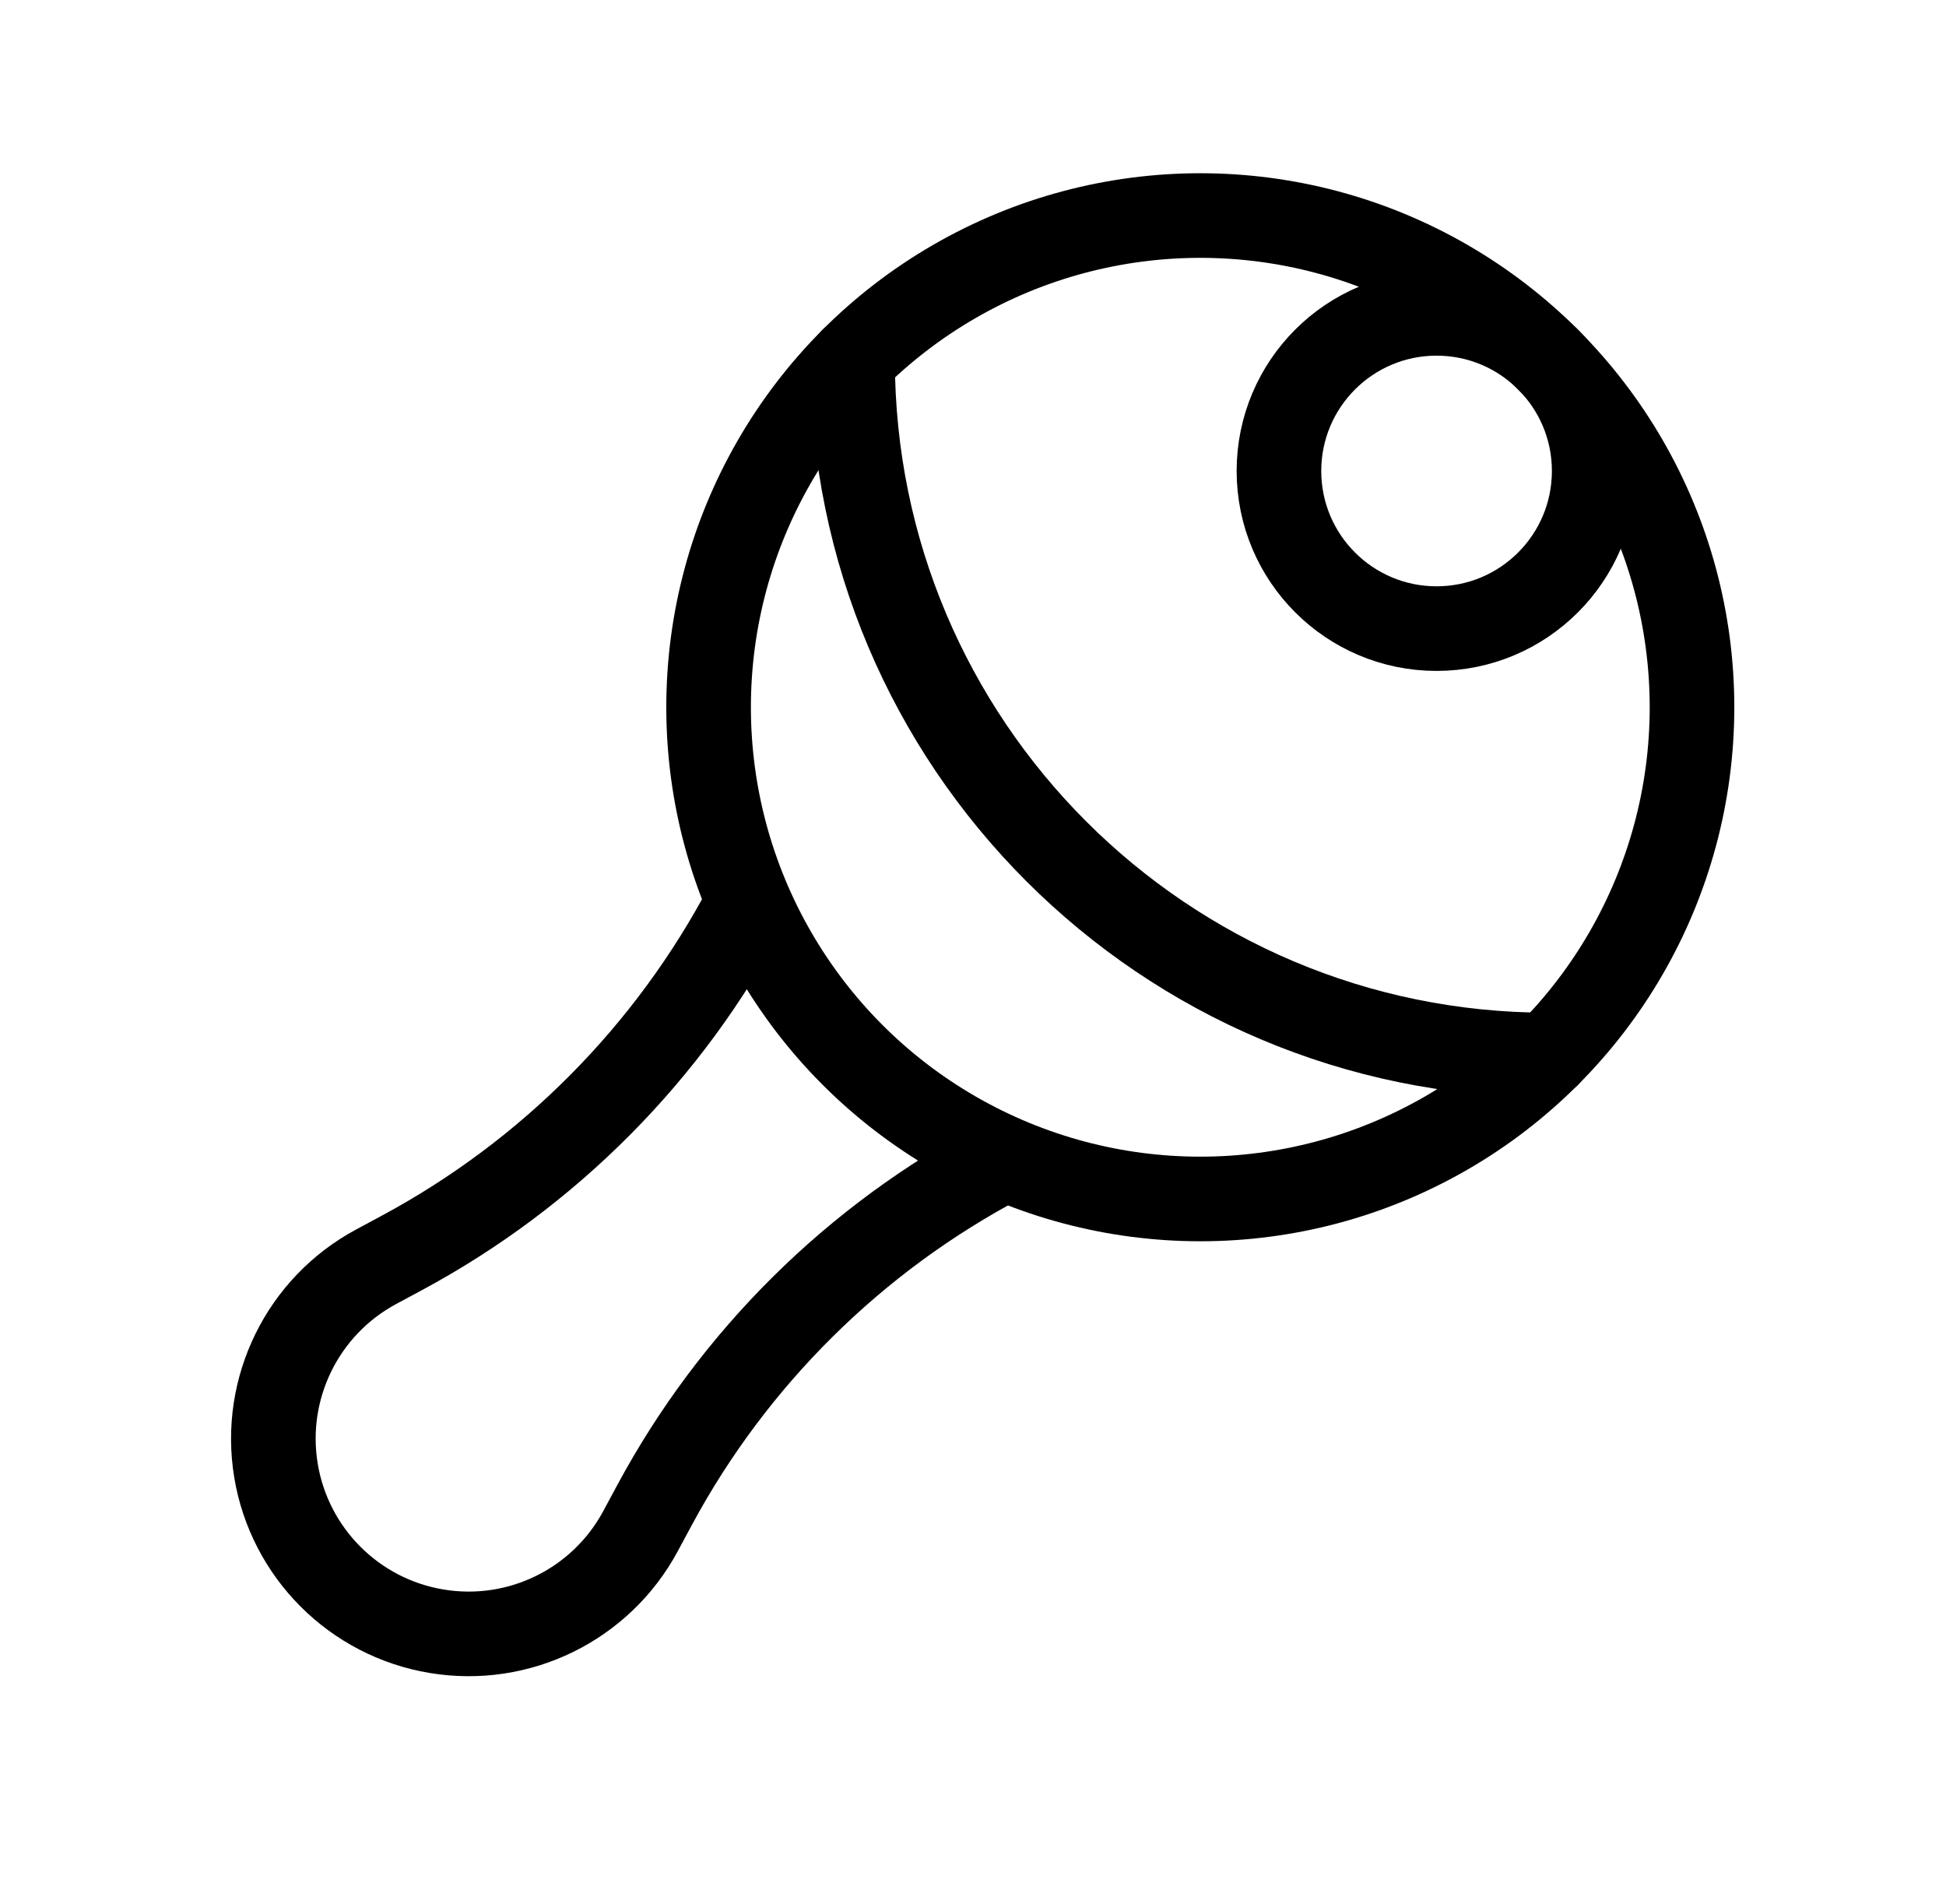
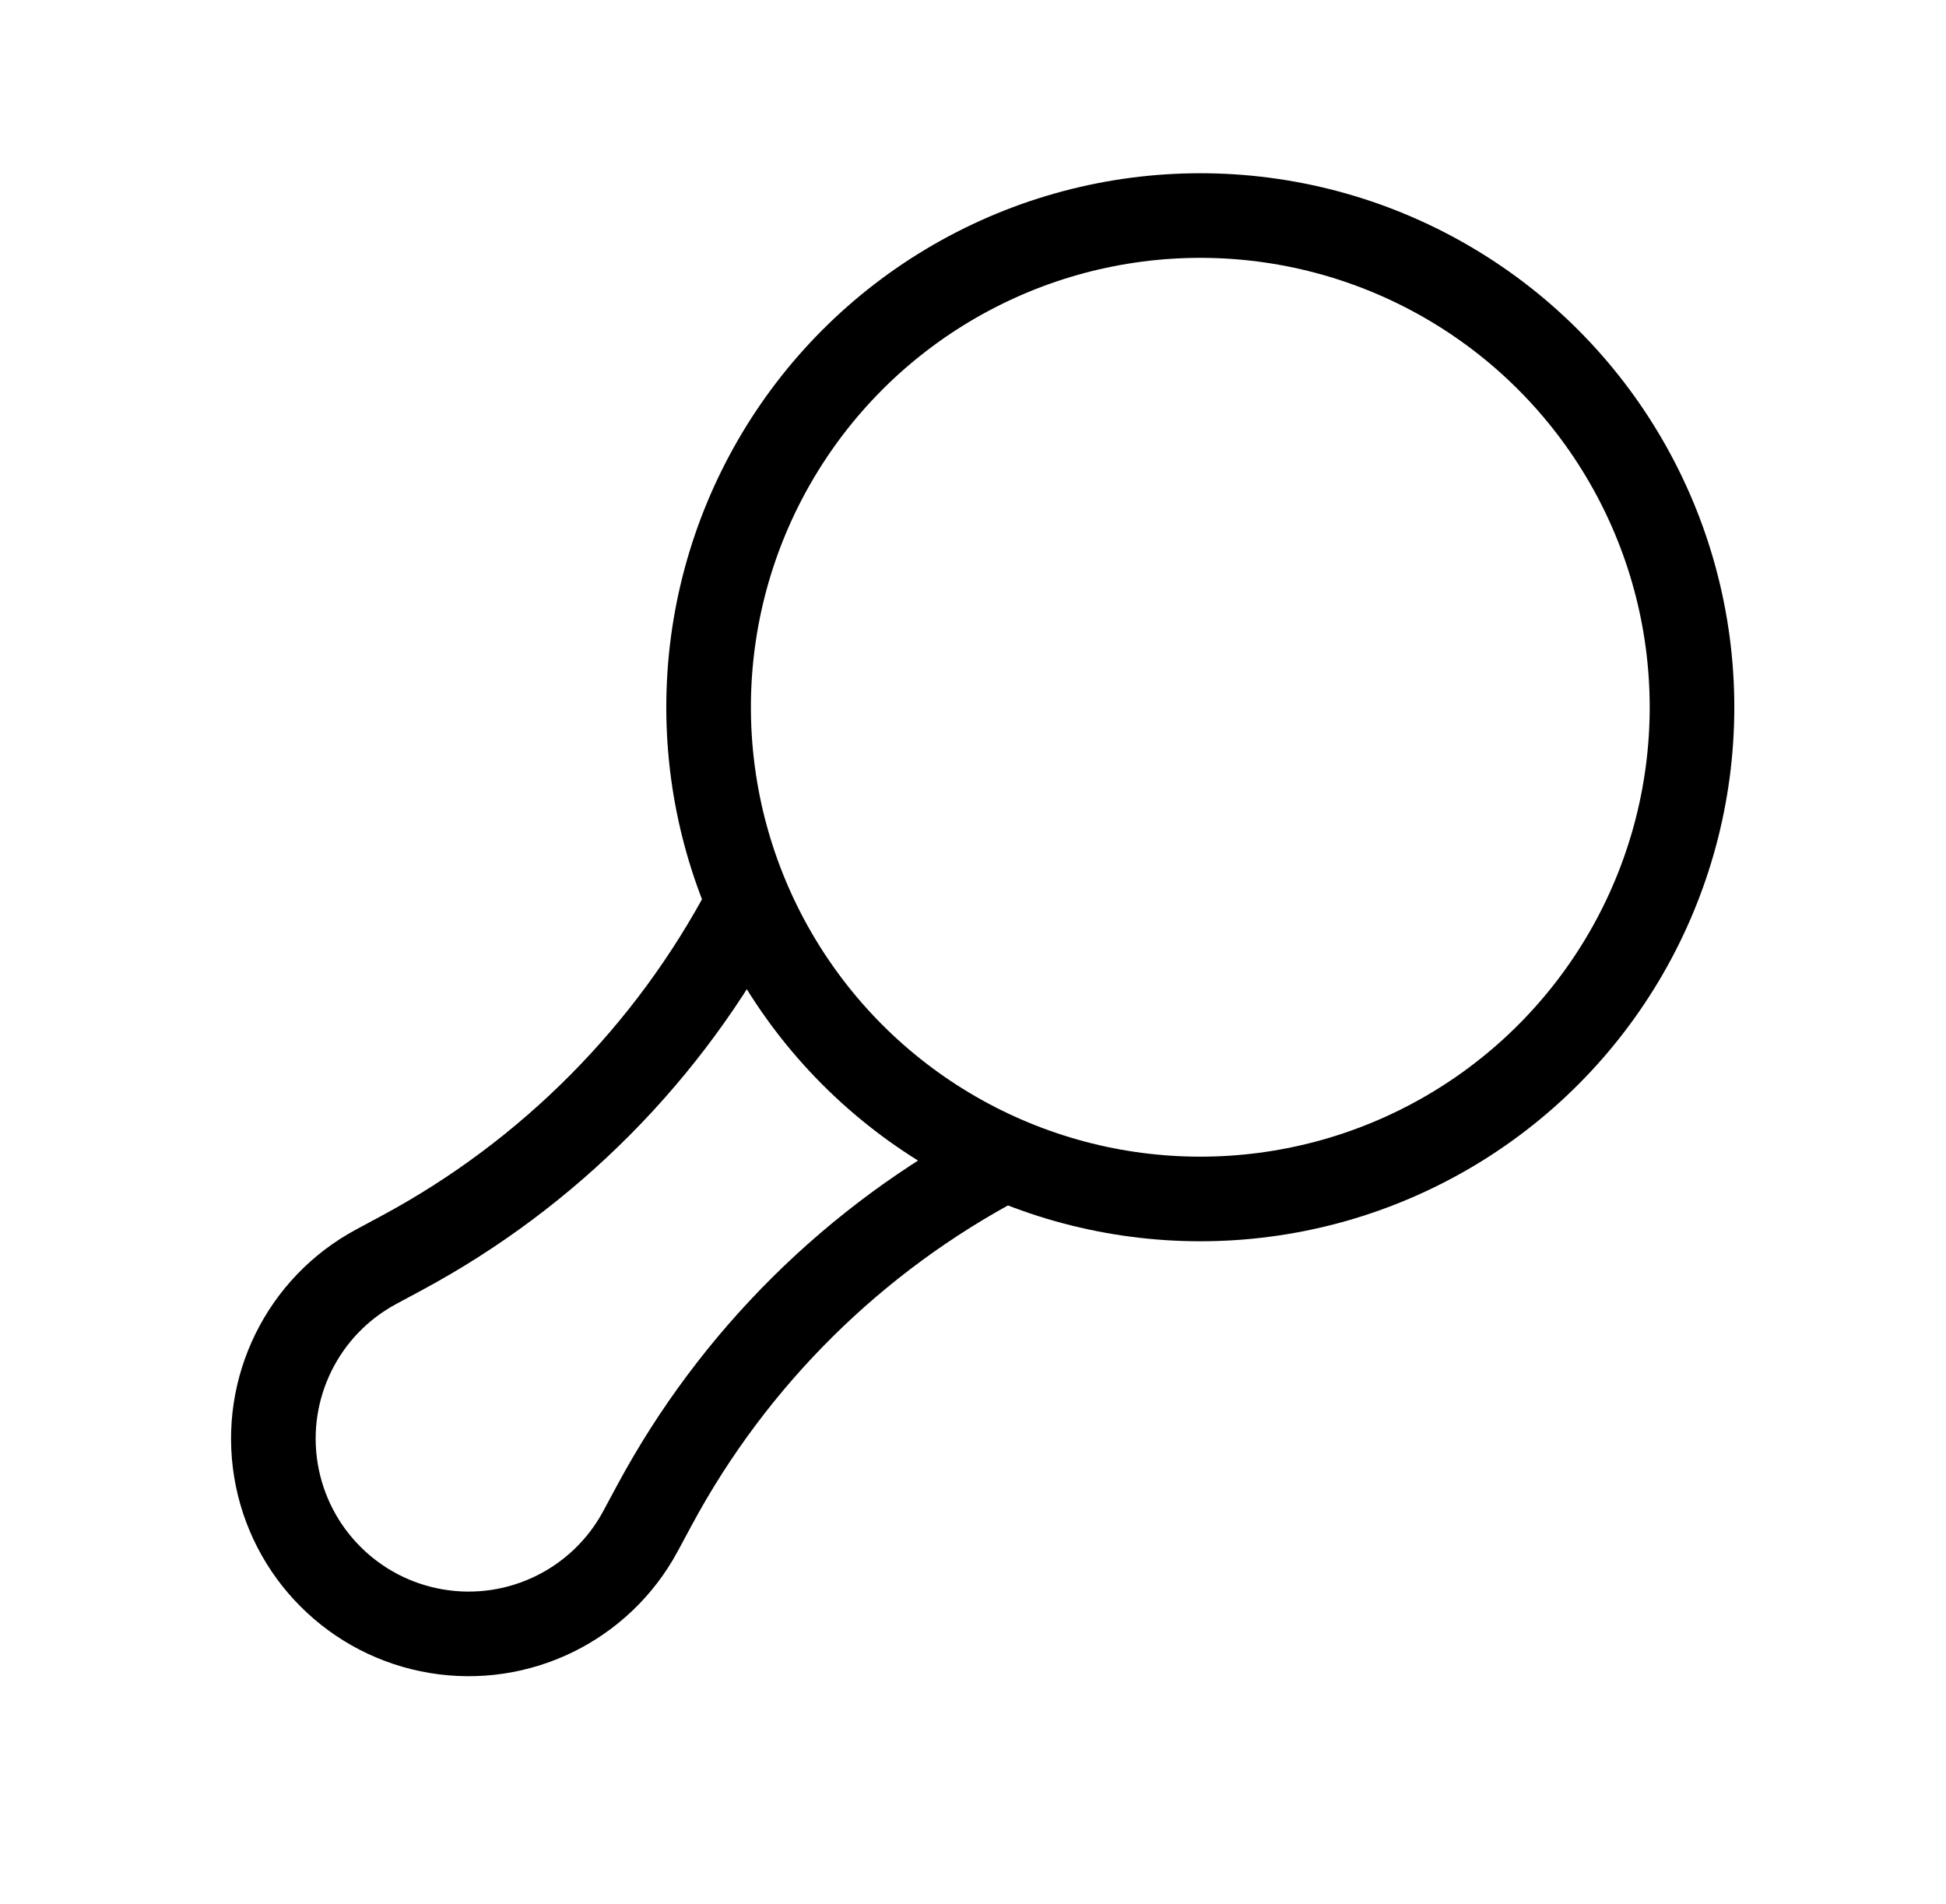
<svg xmlns="http://www.w3.org/2000/svg" width="46" height="45" viewBox="0 0 46 45" fill="none">
  <circle cx="28.373" cy="16.718" r="11.623" stroke="black" stroke-width="2" stroke-linecap="round" stroke-linejoin="round" />
-   <path d="M36.592 24.938C27.513 24.938 20.153 17.578 20.153 8.499" stroke="black" stroke-width="2" stroke-linecap="round" stroke-linejoin="round" />
-   <circle cx="33.958" cy="11.133" r="3.726" stroke="black" stroke-width="2" stroke-linecap="round" stroke-linejoin="round" />
  <path d="M17.651 21.404C15.812 24.888 12.976 27.745 9.507 29.612L8.89 29.944C7.152 30.879 6.201 32.816 6.524 34.763C6.848 36.71 8.374 38.236 10.321 38.559C12.268 38.883 14.205 37.932 15.14 36.194L15.472 35.577C17.34 32.106 20.201 29.271 23.688 27.432" stroke="black" stroke-width="2" stroke-linecap="round" stroke-linejoin="round" />
</svg>